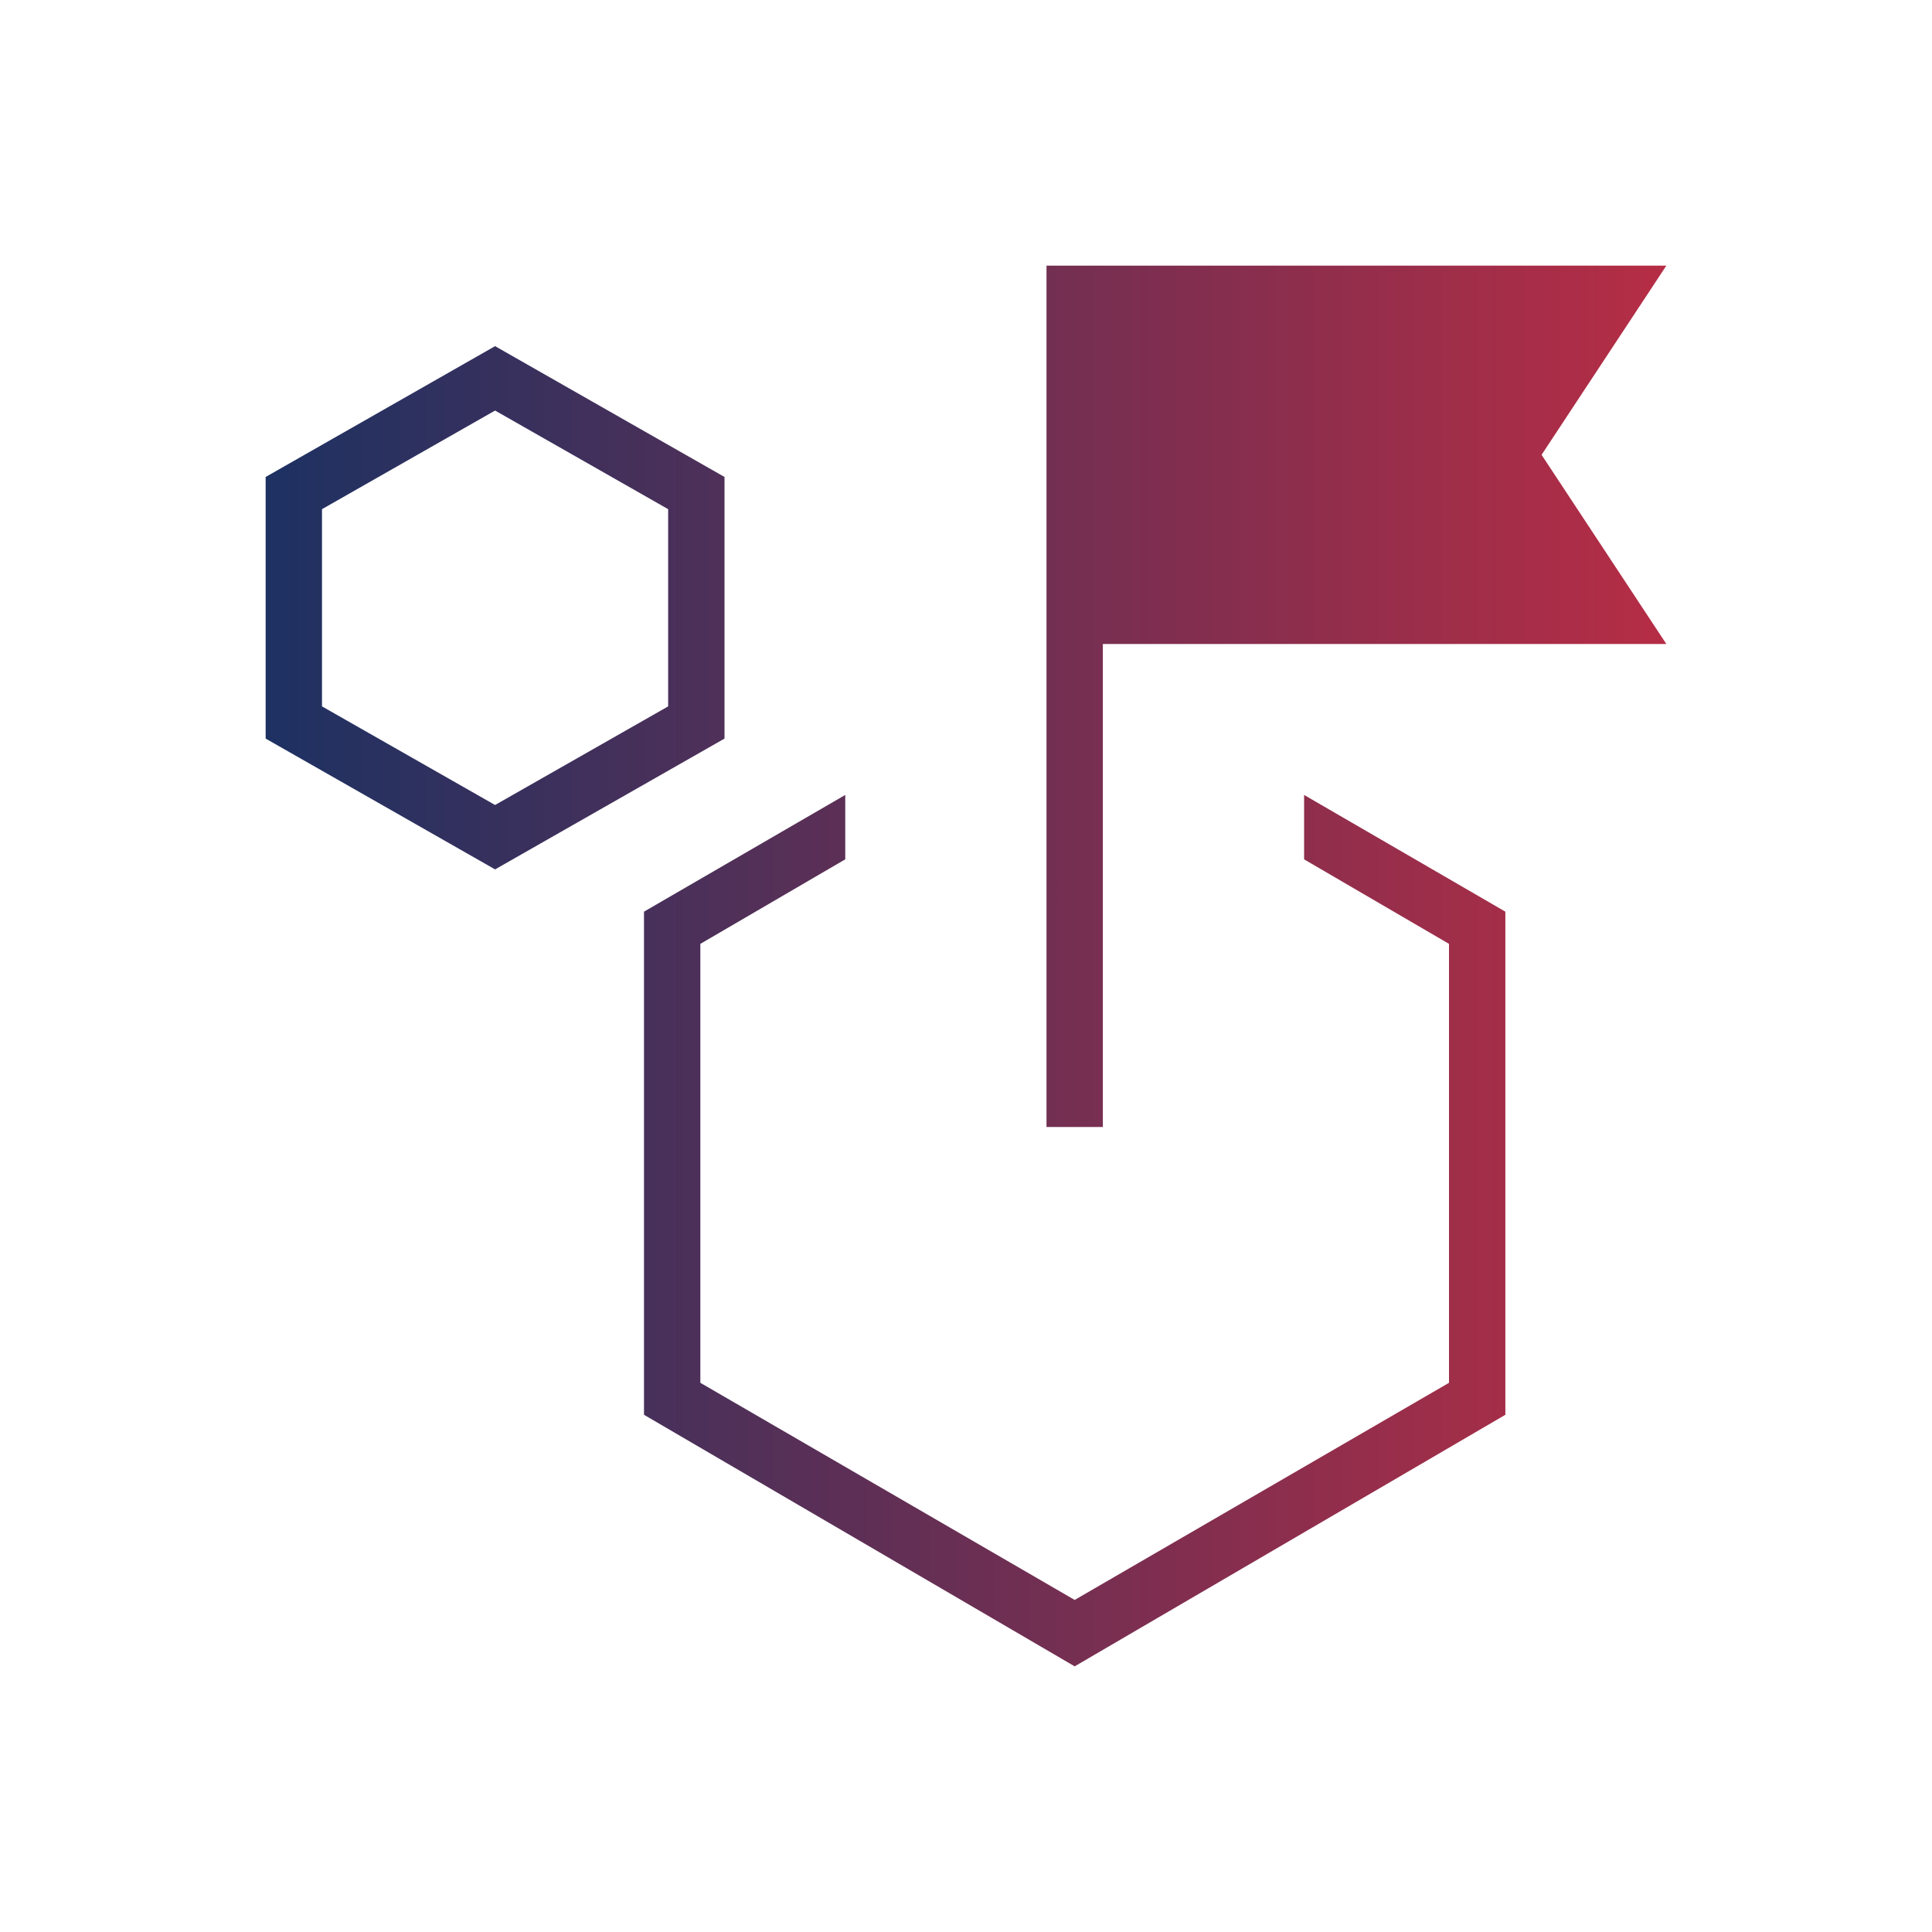
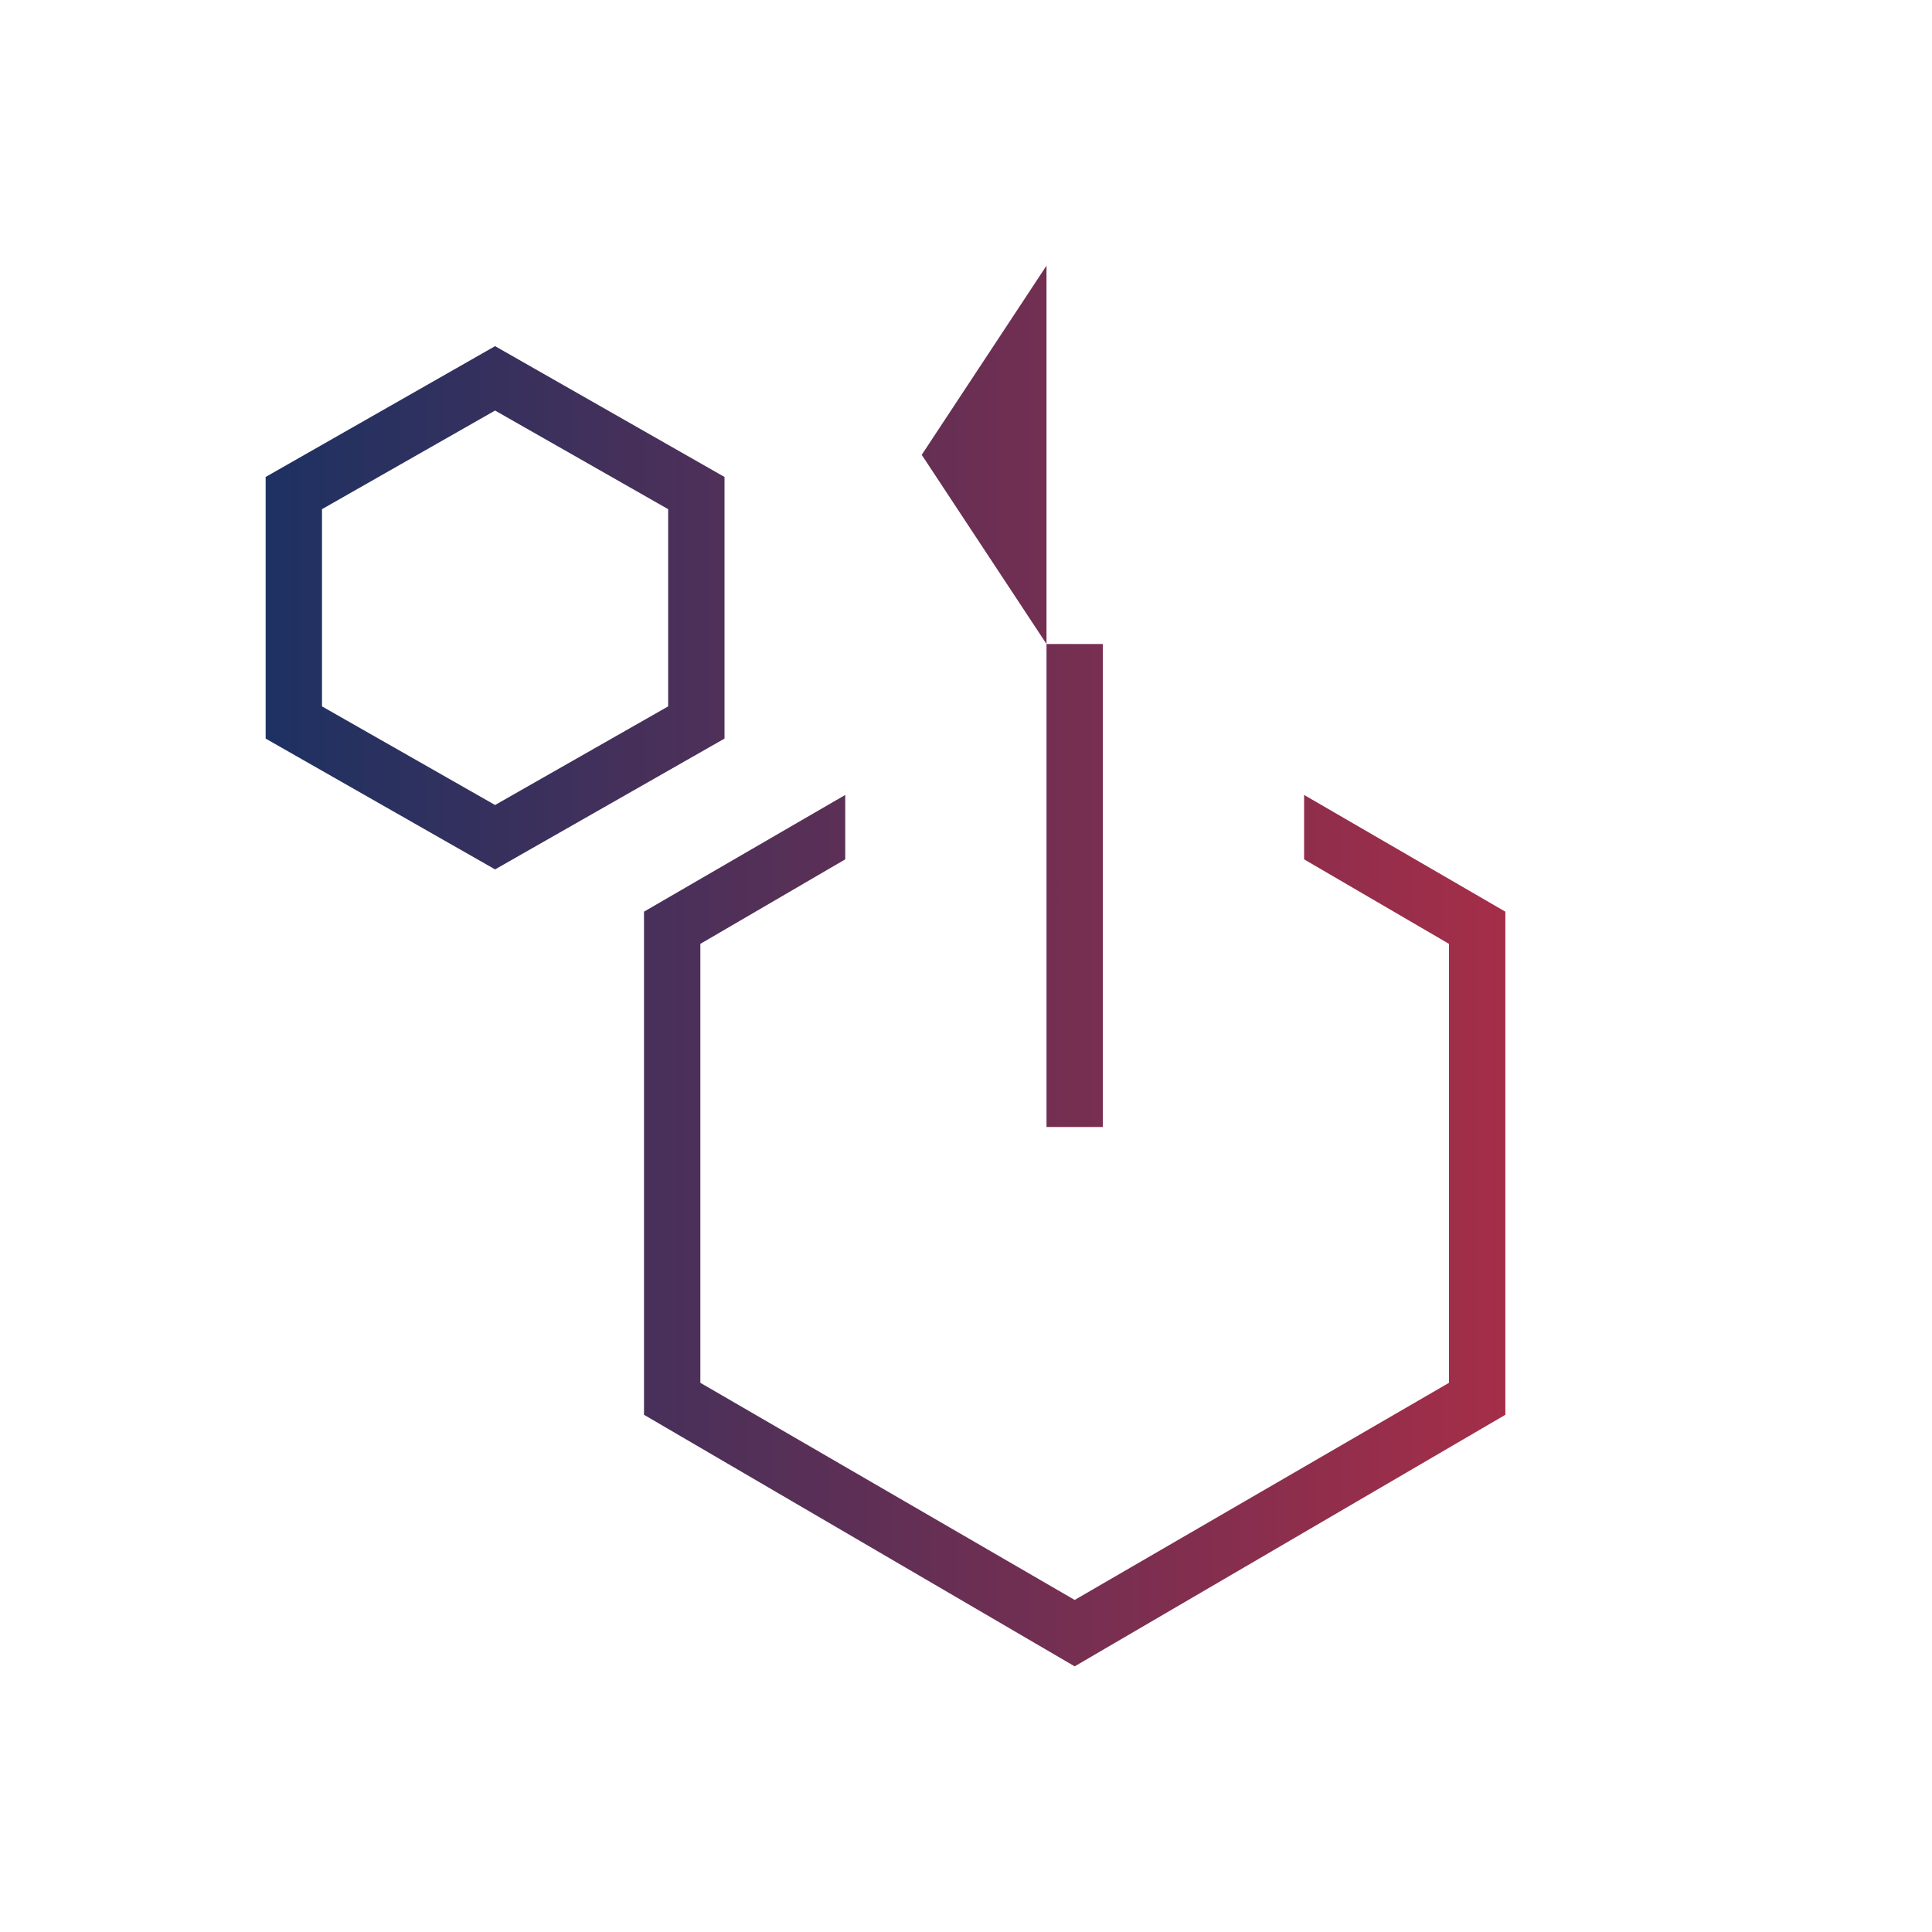
<svg xmlns="http://www.w3.org/2000/svg" xmlns:ns1="http://sodipodi.sourceforge.net/DTD/sodipodi-0.dtd" xmlns:ns2="http://www.inkscape.org/namespaces/inkscape" xmlns:xlink="http://www.w3.org/1999/xlink" height="24" viewBox="0 -960 960 960" width="24" fill="#e3e3e3" version="1.1" id="svg4" ns1:docname="strategy_24dp_E3E3E3_FILL0_wght100_GRAD0_opsz24.svg">
  <defs id="defs8">
    <linearGradient ns2:collect="always" id="linearGradient873">
      <stop style="stop-color:#1d3162;stop-opacity:1;" offset="0" id="stop869" />
      <stop style="stop-color:#b62d45;stop-opacity:1;" offset="1" id="stop871" />
    </linearGradient>
    <linearGradient ns2:collect="always" xlink:href="#linearGradient873" id="linearGradient875" x1="132" y1="-480" x2="828" y2="-480" gradientUnits="userSpaceOnUse" />
  </defs>
  <ns1:namedview id="namedview6" pagecolor="#ffffff" bordercolor="#666666" borderopacity="1.0" ns2:showpageshadow="2" ns2:pageopacity="0.0" ns2:pagecheckerboard="0" ns2:deskcolor="#d1d1d1" showgrid="false" />
-   <path d="m 246,-528 -114,-65 v -130 l 114,-65 114,65 v 130 z m 0,-32 86,-49 v -98 l -86,-49 -86,49 v 98 z m 402,27 v -32 l 100,58 v 250 L 534,-132 320,-257 v -250 l 100,-58 v 32 l -72,42 v 218.11 L 534,-165 720,-272.89 V -491 Z m -128,133 v -428 h 308 l -62,94 62,94 H 548 v 240 z m 14,51 z M 246,-658 Z" id="path2" style="fill:url(#linearGradient875);fill-opacity:1" />
+   <path d="m 246,-528 -114,-65 v -130 l 114,-65 114,65 v 130 z m 0,-32 86,-49 v -98 l -86,-49 -86,49 v 98 z m 402,27 v -32 l 100,58 v 250 L 534,-132 320,-257 v -250 l 100,-58 v 32 l -72,42 v 218.11 L 534,-165 720,-272.89 V -491 Z m -128,133 v -428 l -62,94 62,94 H 548 v 240 z m 14,51 z M 246,-658 Z" id="path2" style="fill:url(#linearGradient875);fill-opacity:1" />
</svg>